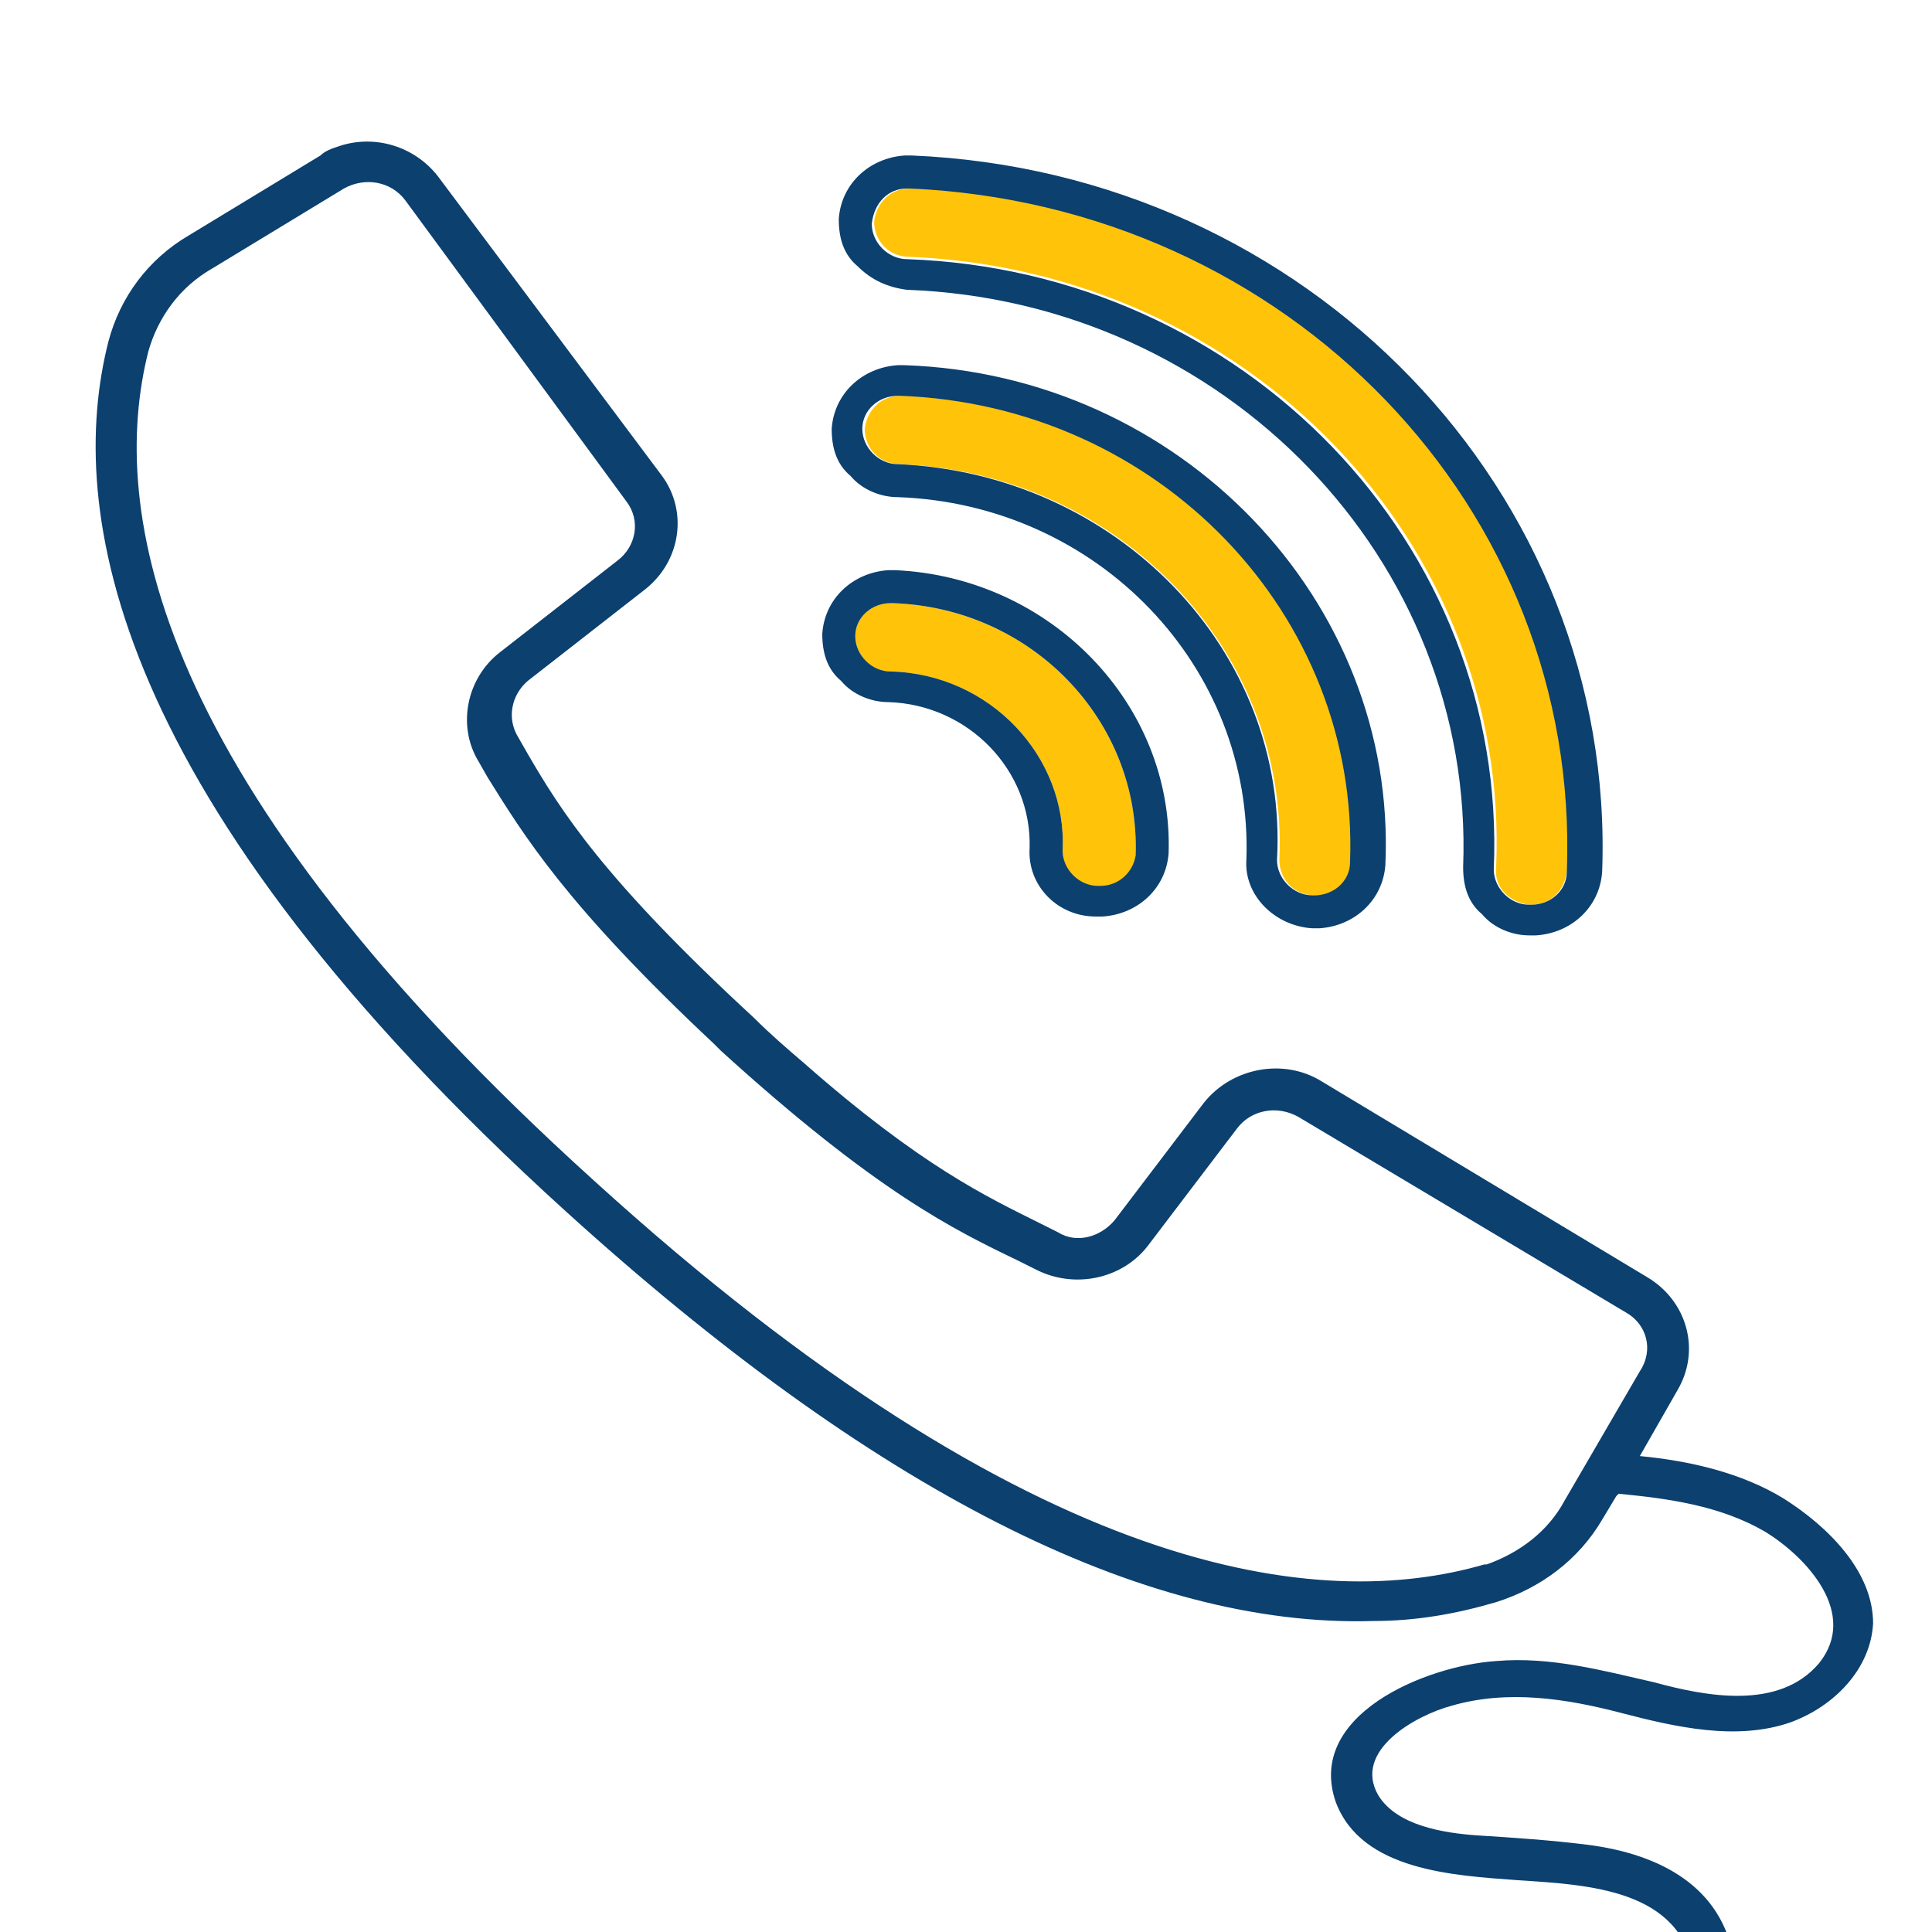
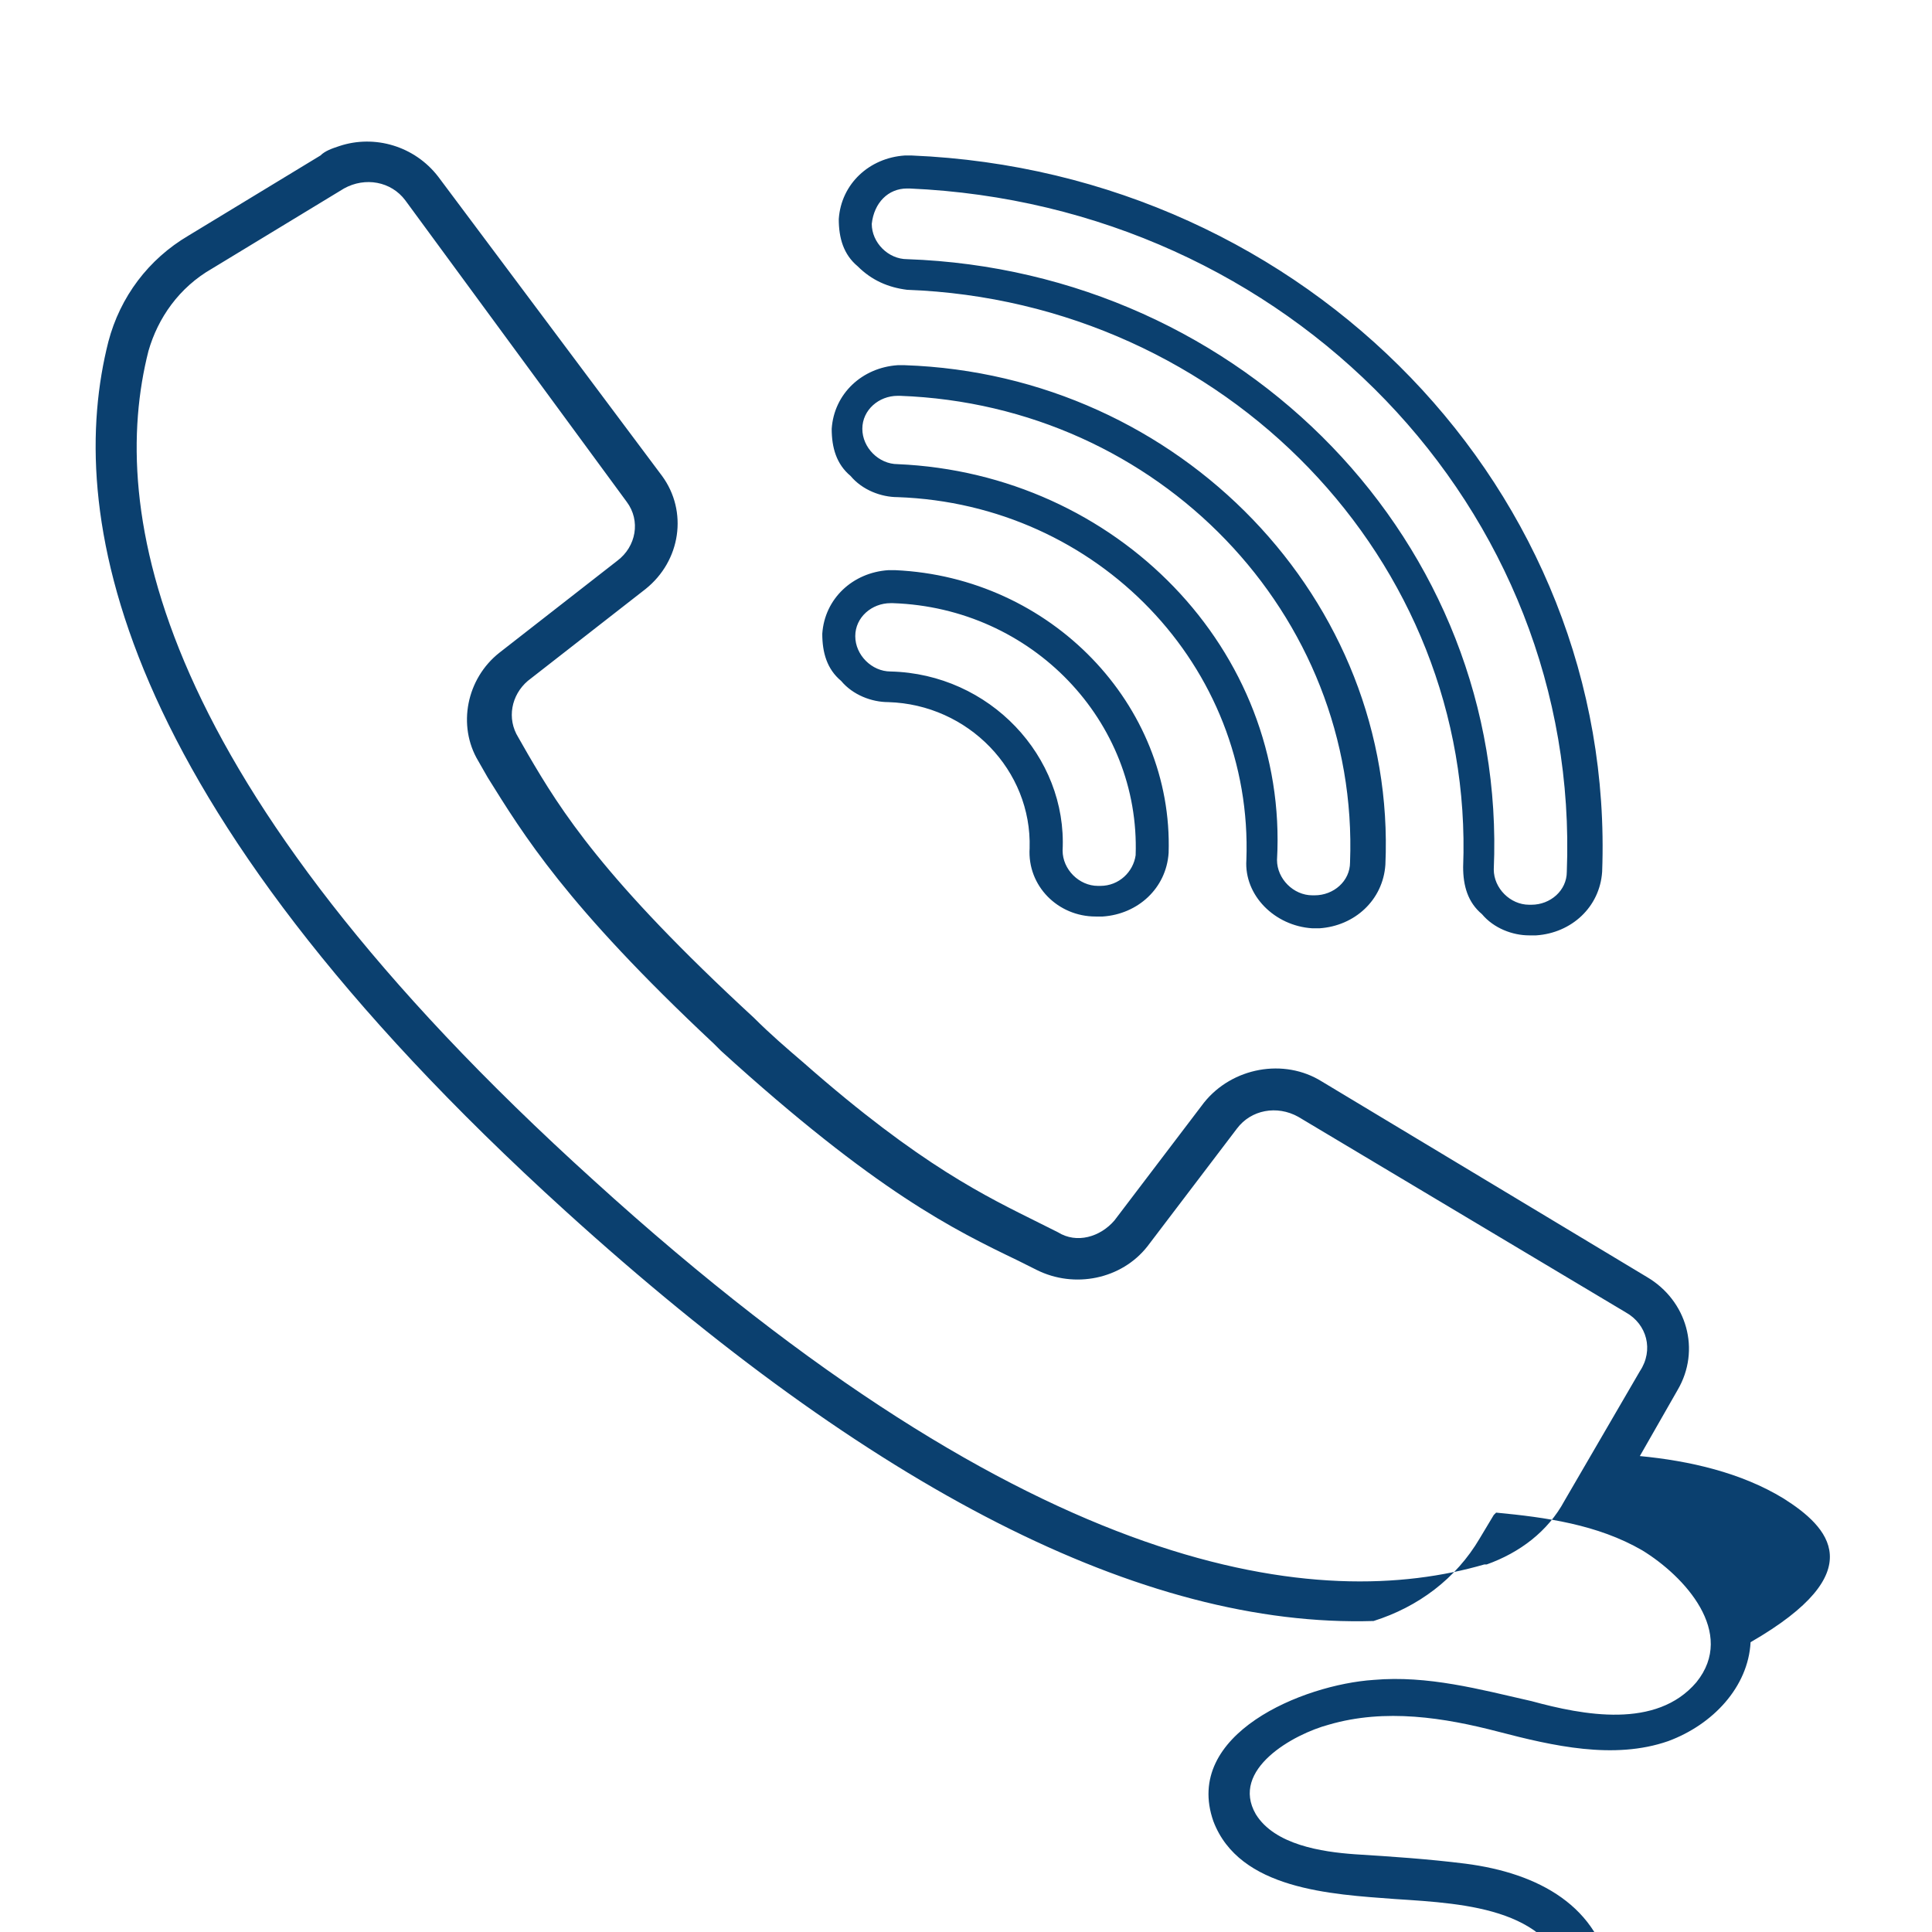
<svg xmlns="http://www.w3.org/2000/svg" version="1.1" id="Ebene_1" x="0px" y="0px" viewBox="0 0 82 82" style="enable-background:new 0 0 82 82;" xml:space="preserve">
  <style type="text/css">
	.st0{fill-rule:evenodd;clip-rule:evenodd;fill:#FFC409;}
	.st1{fill-rule:evenodd;clip-rule:evenodd;fill:#0B406F;}
</style>
  <g>
-     <path class="st0" d="M64.9,38.4c0,0,0.1,0,0.1,0c0.8,0,1.4-0.6,1.5-1.4C67.2,21.6,54.7,8.6,38.7,8c0,0-0.1,0-0.1,0   c-0.8,0-1.4,0.6-1.5,1.4c0,0.8,0.6,1.5,1.5,1.5c14.4,0.6,25.5,12.2,24.9,25.9C63.4,37.7,64.1,38.3,64.9,38.4 M55.8,38   c0,0,0.1,0,0.1,0c0.8,0,1.4-0.6,1.5-1.4c0.4-10.5-8.1-19.4-19.1-19.8c0,0-0.1,0-0.1,0c-0.8,0-1.4,0.6-1.5,1.4   c0,0.8,0.6,1.5,1.5,1.5c9.3,0.4,16.5,7.9,16.1,16.8C54.3,37.3,54.9,38,55.8,38 M45.1,36.1c0.2-4-3.1-7.5-7.3-7.6   c-0.8,0-1.5-0.7-1.5-1.5c0-0.8,0.7-1.4,1.5-1.4c0,0,0.1,0,0.1,0c5.9,0.2,10.5,5,10.3,10.7c0,0.8-0.7,1.4-1.5,1.4c0,0-0.1,0-0.1,0   C45.7,37.6,45.1,36.9,45.1,36.1" />
-     <path class="st1" d="M66.4,63.7c-0.7,1.3-1.9,2.2-3.3,2.7c0,0-0.1,0-0.1,0c-6.9,2-19,0.8-37.8-16.3C6.4,33.1,4.6,21.6,6.3,14.9   c0.4-1.4,1.3-2.7,2.7-3.5L14.6,8c0.9-0.5,2-0.3,2.6,0.5l9.4,12.8c0.6,0.8,0.4,1.9-0.4,2.5l-5,3.9c-1.4,1.1-1.8,3.1-0.9,4.6l0.4,0.7   c1.5,2.4,3.3,5.4,9.6,11.3l0.3,0.3c6.6,6,9.9,7.6,12.6,8.9l0.8,0.4c1.6,0.8,3.6,0.4,4.7-1l3.8-5c0.6-0.8,1.7-1,2.6-0.5L69,55.7   c0.9,0.5,1.2,1.6,0.6,2.5L66.4,63.7z M75.7,63.6c-1.8-1.1-4-1.6-6.1-1.8l0,0l1.6-2.8c1-1.7,0.4-3.8-1.3-4.8l0,0l-13.8-8.3   c-1.6-1-3.8-0.6-5,0.9l-3.8,5c-0.6,0.7-1.6,1-2.4,0.5l-0.8-0.4c-2.2-1.1-5-2.4-10-6.8c-0.7-0.6-1.4-1.2-2.1-1.9   c-6.4-5.9-8.2-8.8-9.6-11.2l-0.4-0.7c-0.5-0.8-0.3-1.8,0.4-2.4l5-3.9c1.5-1.2,1.8-3.3,0.7-4.8L18.6,7.5c-1-1.3-2.7-1.8-4.2-1.3   c-0.3,0.1-0.6,0.2-0.8,0.4L8,10c-1.7,1-2.9,2.6-3.4,4.5c-1.8,7.1,0,19.3,19.4,36.9c13,11.8,24.5,17.7,34.3,17.4   c1.8,0,3.5-0.3,5.2-0.8c1.9-0.6,3.5-1.8,4.5-3.5l0.6-1l0.1-0.1c2.1,0.2,4.3,0.5,6.2,1.6c1.8,1.1,4,3.5,2.3,5.6   c-1.7,2-4.8,1.4-7,0.8c-2.2-0.5-4.4-1.1-6.7-0.9c-3,0.2-8.1,2.3-6.8,6c1.1,2.9,5,3.1,7.7,3.3c3.1,0.2,6.9,0.4,7.5,3.9   c0.2,1.1,1.9,0.6,1.7-0.5c-0.5-3.1-3.1-4.5-6.2-4.9c-1.6-0.2-3.1-0.3-4.7-0.4c-1.4-0.1-3.4-0.4-4.2-1.7c-1.1-1.9,1.6-3.4,3.1-3.8   c2.4-0.7,4.9-0.3,7.2,0.3c2.3,0.6,4.9,1.2,7.2,0.4c1.9-0.7,3.4-2.3,3.5-4.2C79.5,66.7,77.6,64.8,75.7,63.6L75.7,63.6z M46.7,37.6   c0,0-0.1,0-0.1,0c-0.8,0-1.5-0.7-1.5-1.5c0.2-4-3.1-7.5-7.3-7.6c-0.8,0-1.5-0.7-1.5-1.5c0-0.8,0.7-1.4,1.5-1.4c0,0,0.1,0,0.1,0   c5.9,0.2,10.5,5,10.3,10.7C48.1,37,47.5,37.6,46.7,37.6L46.7,37.6z M38,24.2c-0.1,0-0.2,0-0.3,0c-1.5,0.1-2.7,1.2-2.8,2.7   c0,0.8,0.2,1.5,0.8,2c0.5,0.6,1.3,0.9,2,0.9c3.4,0.1,6.1,2.9,6,6.2c-0.1,1.6,1.2,2.9,2.8,2.9c0.1,0,0.2,0,0.3,0   c1.5-0.1,2.7-1.2,2.8-2.7C49.8,29.9,44.6,24.5,38,24.2L38,24.2z M38.1,19.7c-0.8,0-1.5-0.7-1.5-1.5c0-0.8,0.7-1.4,1.5-1.4   c0,0,0.1,0,0.1,0c11,0.4,19.5,9.3,19.1,19.8c0,0.8-0.7,1.4-1.5,1.4c0,0-0.1,0-0.1,0c-0.8,0-1.5-0.7-1.5-1.5   C54.7,27.6,47.4,20.1,38.1,19.7L38.1,19.7z M55.7,39.4c0.1,0,0.2,0,0.3,0c1.5-0.1,2.7-1.2,2.8-2.7c0.5-11.2-8.7-20.8-20.4-21.2   c-0.1,0-0.2,0-0.3,0c-1.5,0.1-2.7,1.2-2.8,2.7c0,0.8,0.2,1.5,0.8,2c0.5,0.6,1.3,0.9,2,0.9c8.5,0.3,15.1,7.2,14.8,15.4   C52.8,38,54.1,39.3,55.7,39.4L55.7,39.4z M38.5,8c0,0,0.1,0,0.1,0c16.1,0.7,28.5,13.6,27.9,29c0,0.8-0.7,1.4-1.5,1.4   c0,0-0.1,0-0.1,0c-0.8,0-1.5-0.7-1.5-1.5c0.6-13.8-10.6-25.4-24.9-25.9c-0.8,0-1.5-0.7-1.5-1.5C37.1,8.6,37.7,8,38.5,8L38.5,8z    M38.5,12.3C52,12.8,62.6,23.8,62.1,36.8c0,0.8,0.2,1.5,0.8,2c0.5,0.6,1.3,0.9,2,0.9c0.1,0,0.2,0,0.3,0c1.5-0.1,2.7-1.2,2.8-2.7   C68.6,20.9,55.5,7.3,38.7,6.6c-0.1,0-0.2,0-0.3,0c-1.5,0.1-2.7,1.2-2.8,2.7c0,0.8,0.2,1.5,0.8,2C37,11.9,37.7,12.2,38.5,12.3   L38.5,12.3z" />
+     <path class="st1" d="M66.4,63.7c-0.7,1.3-1.9,2.2-3.3,2.7c0,0-0.1,0-0.1,0c-6.9,2-19,0.8-37.8-16.3C6.4,33.1,4.6,21.6,6.3,14.9   c0.4-1.4,1.3-2.7,2.7-3.5L14.6,8c0.9-0.5,2-0.3,2.6,0.5l9.4,12.8c0.6,0.8,0.4,1.9-0.4,2.5l-5,3.9c-1.4,1.1-1.8,3.1-0.9,4.6l0.4,0.7   c1.5,2.4,3.3,5.4,9.6,11.3l0.3,0.3c6.6,6,9.9,7.6,12.6,8.9l0.8,0.4c1.6,0.8,3.6,0.4,4.7-1l3.8-5c0.6-0.8,1.7-1,2.6-0.5L69,55.7   c0.9,0.5,1.2,1.6,0.6,2.5L66.4,63.7z M75.7,63.6c-1.8-1.1-4-1.6-6.1-1.8l0,0l1.6-2.8c1-1.7,0.4-3.8-1.3-4.8l0,0l-13.8-8.3   c-1.6-1-3.8-0.6-5,0.9l-3.8,5c-0.6,0.7-1.6,1-2.4,0.5l-0.8-0.4c-2.2-1.1-5-2.4-10-6.8c-0.7-0.6-1.4-1.2-2.1-1.9   c-6.4-5.9-8.2-8.8-9.6-11.2l-0.4-0.7c-0.5-0.8-0.3-1.8,0.4-2.4l5-3.9c1.5-1.2,1.8-3.3,0.7-4.8L18.6,7.5c-1-1.3-2.7-1.8-4.2-1.3   c-0.3,0.1-0.6,0.2-0.8,0.4L8,10c-1.7,1-2.9,2.6-3.4,4.5c-1.8,7.1,0,19.3,19.4,36.9c13,11.8,24.5,17.7,34.3,17.4   c1.9-0.6,3.5-1.8,4.5-3.5l0.6-1l0.1-0.1c2.1,0.2,4.3,0.5,6.2,1.6c1.8,1.1,4,3.5,2.3,5.6   c-1.7,2-4.8,1.4-7,0.8c-2.2-0.5-4.4-1.1-6.7-0.9c-3,0.2-8.1,2.3-6.8,6c1.1,2.9,5,3.1,7.7,3.3c3.1,0.2,6.9,0.4,7.5,3.9   c0.2,1.1,1.9,0.6,1.7-0.5c-0.5-3.1-3.1-4.5-6.2-4.9c-1.6-0.2-3.1-0.3-4.7-0.4c-1.4-0.1-3.4-0.4-4.2-1.7c-1.1-1.9,1.6-3.4,3.1-3.8   c2.4-0.7,4.9-0.3,7.2,0.3c2.3,0.6,4.9,1.2,7.2,0.4c1.9-0.7,3.4-2.3,3.5-4.2C79.5,66.7,77.6,64.8,75.7,63.6L75.7,63.6z M46.7,37.6   c0,0-0.1,0-0.1,0c-0.8,0-1.5-0.7-1.5-1.5c0.2-4-3.1-7.5-7.3-7.6c-0.8,0-1.5-0.7-1.5-1.5c0-0.8,0.7-1.4,1.5-1.4c0,0,0.1,0,0.1,0   c5.9,0.2,10.5,5,10.3,10.7C48.1,37,47.5,37.6,46.7,37.6L46.7,37.6z M38,24.2c-0.1,0-0.2,0-0.3,0c-1.5,0.1-2.7,1.2-2.8,2.7   c0,0.8,0.2,1.5,0.8,2c0.5,0.6,1.3,0.9,2,0.9c3.4,0.1,6.1,2.9,6,6.2c-0.1,1.6,1.2,2.9,2.8,2.9c0.1,0,0.2,0,0.3,0   c1.5-0.1,2.7-1.2,2.8-2.7C49.8,29.9,44.6,24.5,38,24.2L38,24.2z M38.1,19.7c-0.8,0-1.5-0.7-1.5-1.5c0-0.8,0.7-1.4,1.5-1.4   c0,0,0.1,0,0.1,0c11,0.4,19.5,9.3,19.1,19.8c0,0.8-0.7,1.4-1.5,1.4c0,0-0.1,0-0.1,0c-0.8,0-1.5-0.7-1.5-1.5   C54.7,27.6,47.4,20.1,38.1,19.7L38.1,19.7z M55.7,39.4c0.1,0,0.2,0,0.3,0c1.5-0.1,2.7-1.2,2.8-2.7c0.5-11.2-8.7-20.8-20.4-21.2   c-0.1,0-0.2,0-0.3,0c-1.5,0.1-2.7,1.2-2.8,2.7c0,0.8,0.2,1.5,0.8,2c0.5,0.6,1.3,0.9,2,0.9c8.5,0.3,15.1,7.2,14.8,15.4   C52.8,38,54.1,39.3,55.7,39.4L55.7,39.4z M38.5,8c0,0,0.1,0,0.1,0c16.1,0.7,28.5,13.6,27.9,29c0,0.8-0.7,1.4-1.5,1.4   c0,0-0.1,0-0.1,0c-0.8,0-1.5-0.7-1.5-1.5c0.6-13.8-10.6-25.4-24.9-25.9c-0.8,0-1.5-0.7-1.5-1.5C37.1,8.6,37.7,8,38.5,8L38.5,8z    M38.5,12.3C52,12.8,62.6,23.8,62.1,36.8c0,0.8,0.2,1.5,0.8,2c0.5,0.6,1.3,0.9,2,0.9c0.1,0,0.2,0,0.3,0c1.5-0.1,2.7-1.2,2.8-2.7   C68.6,20.9,55.5,7.3,38.7,6.6c-0.1,0-0.2,0-0.3,0c-1.5,0.1-2.7,1.2-2.8,2.7c0,0.8,0.2,1.5,0.8,2C37,11.9,37.7,12.2,38.5,12.3   L38.5,12.3z" />
  </g>
</svg>